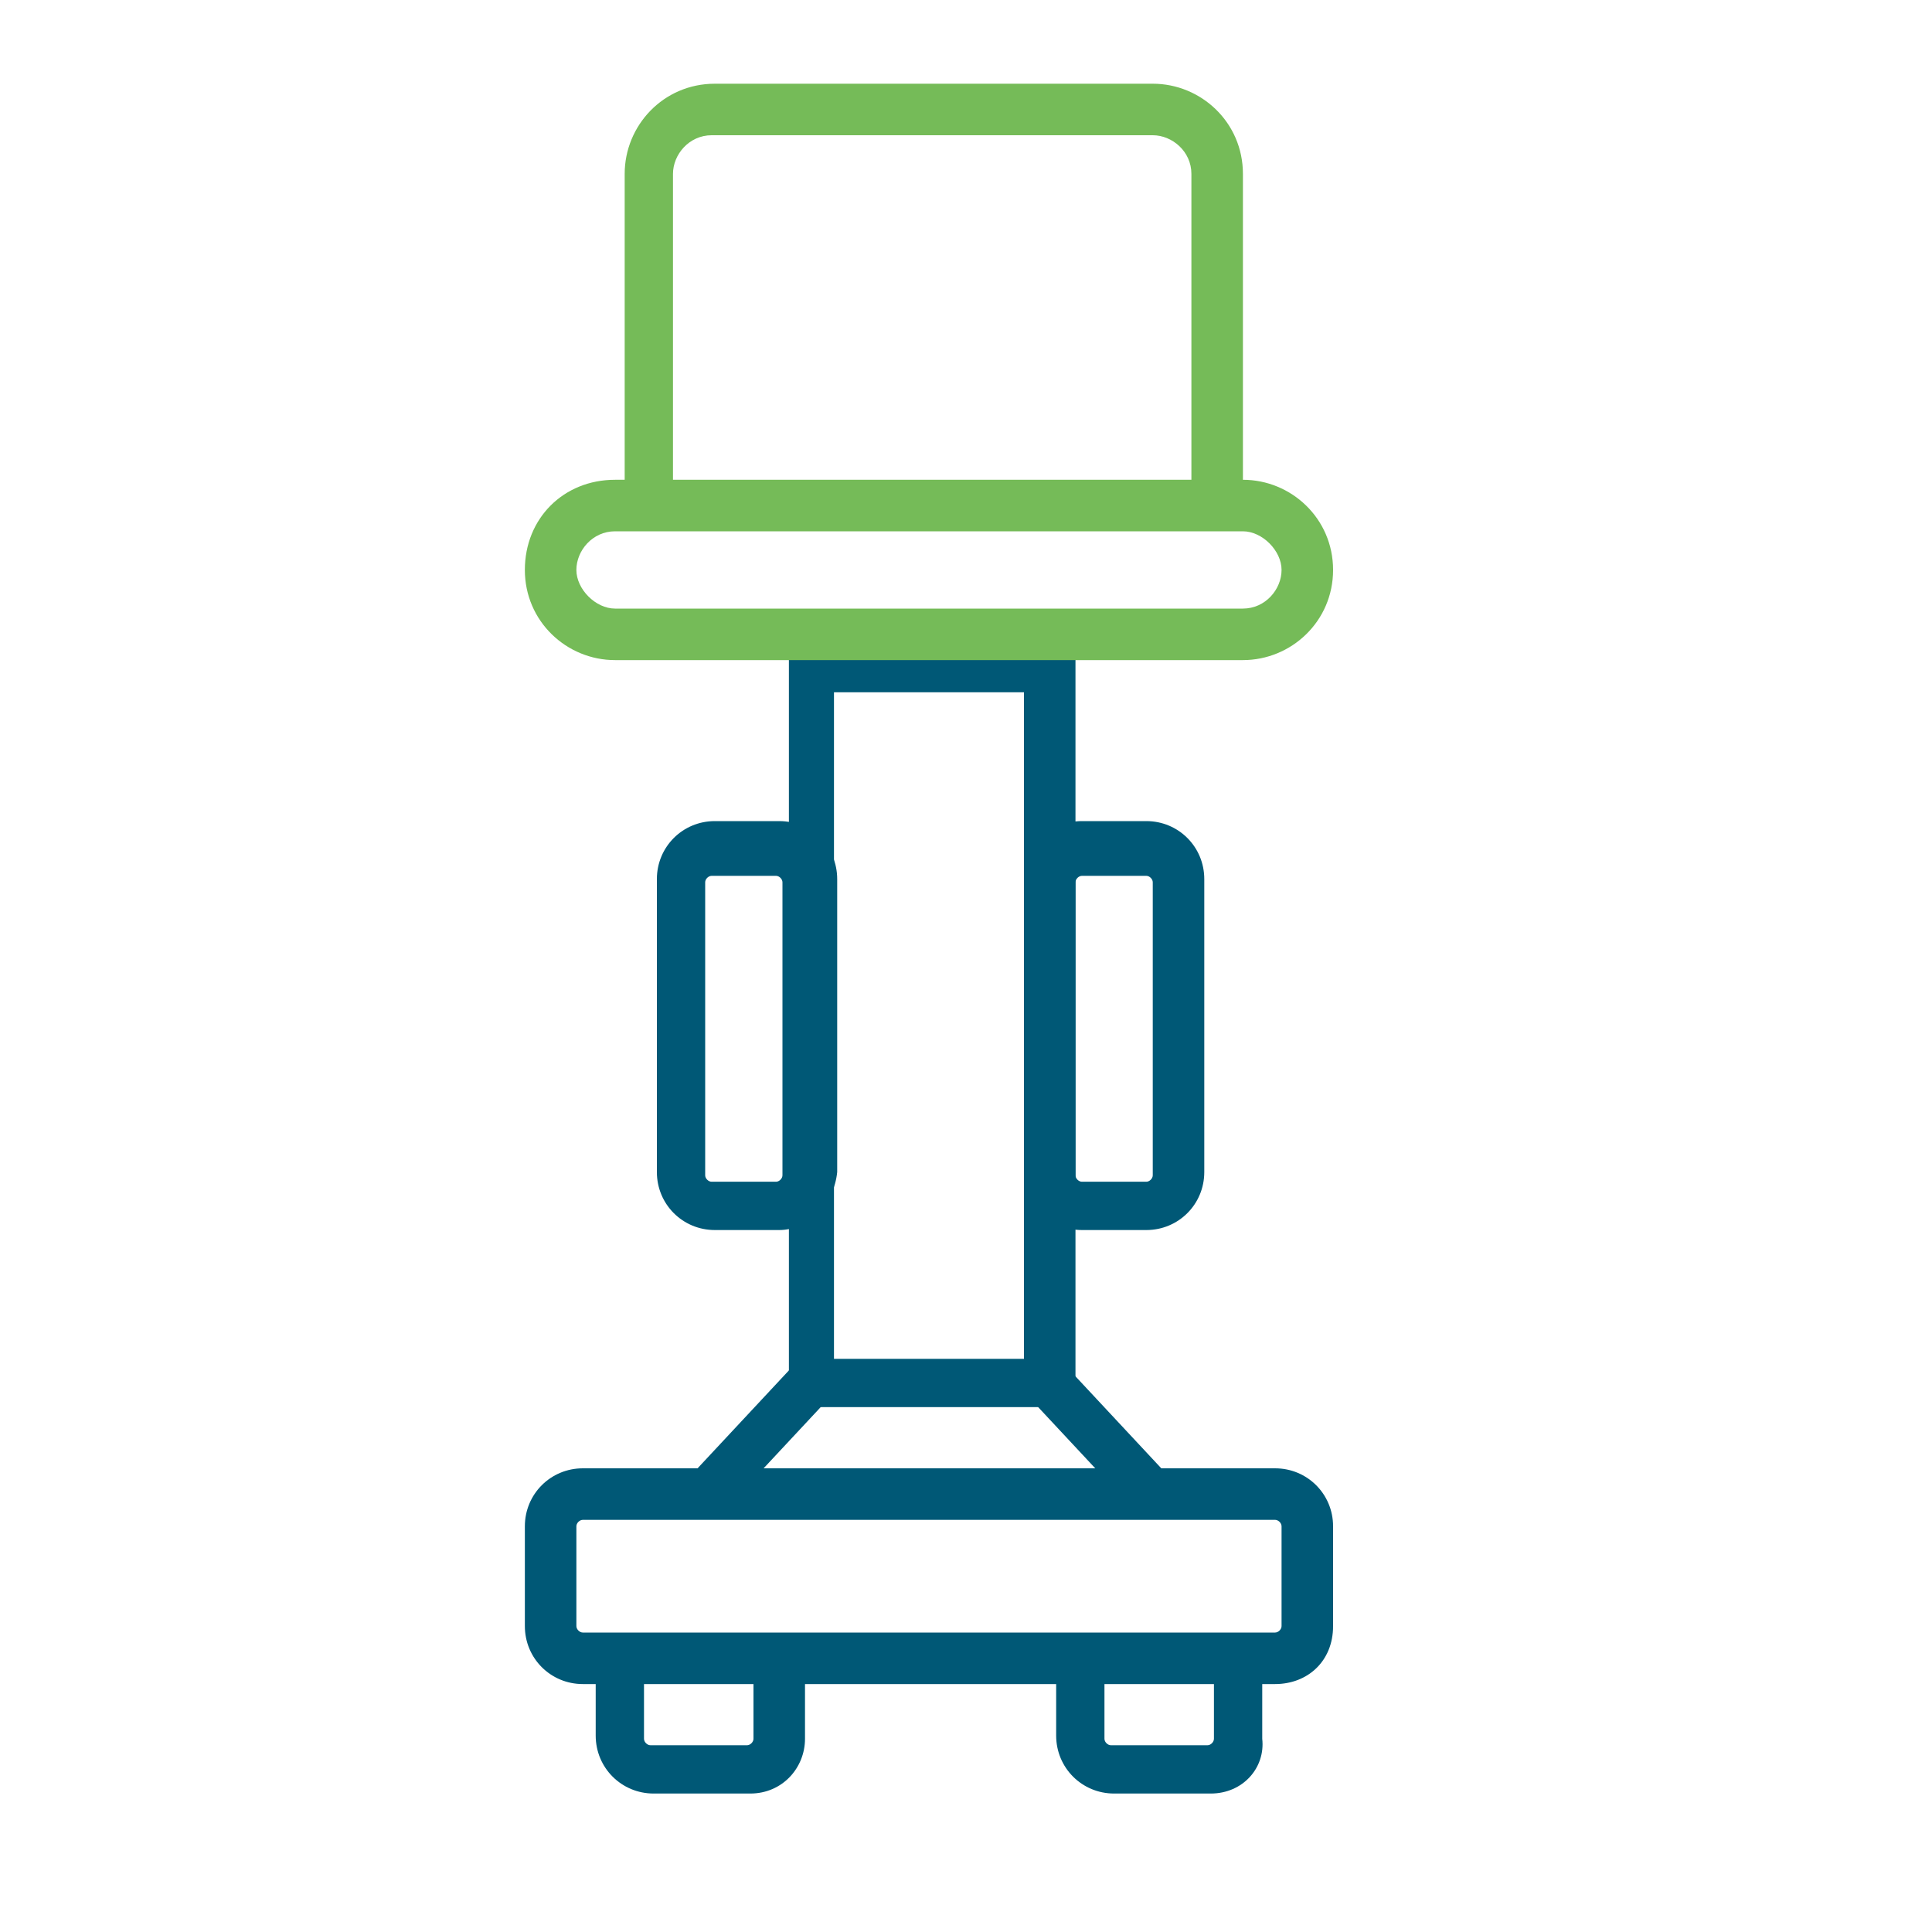
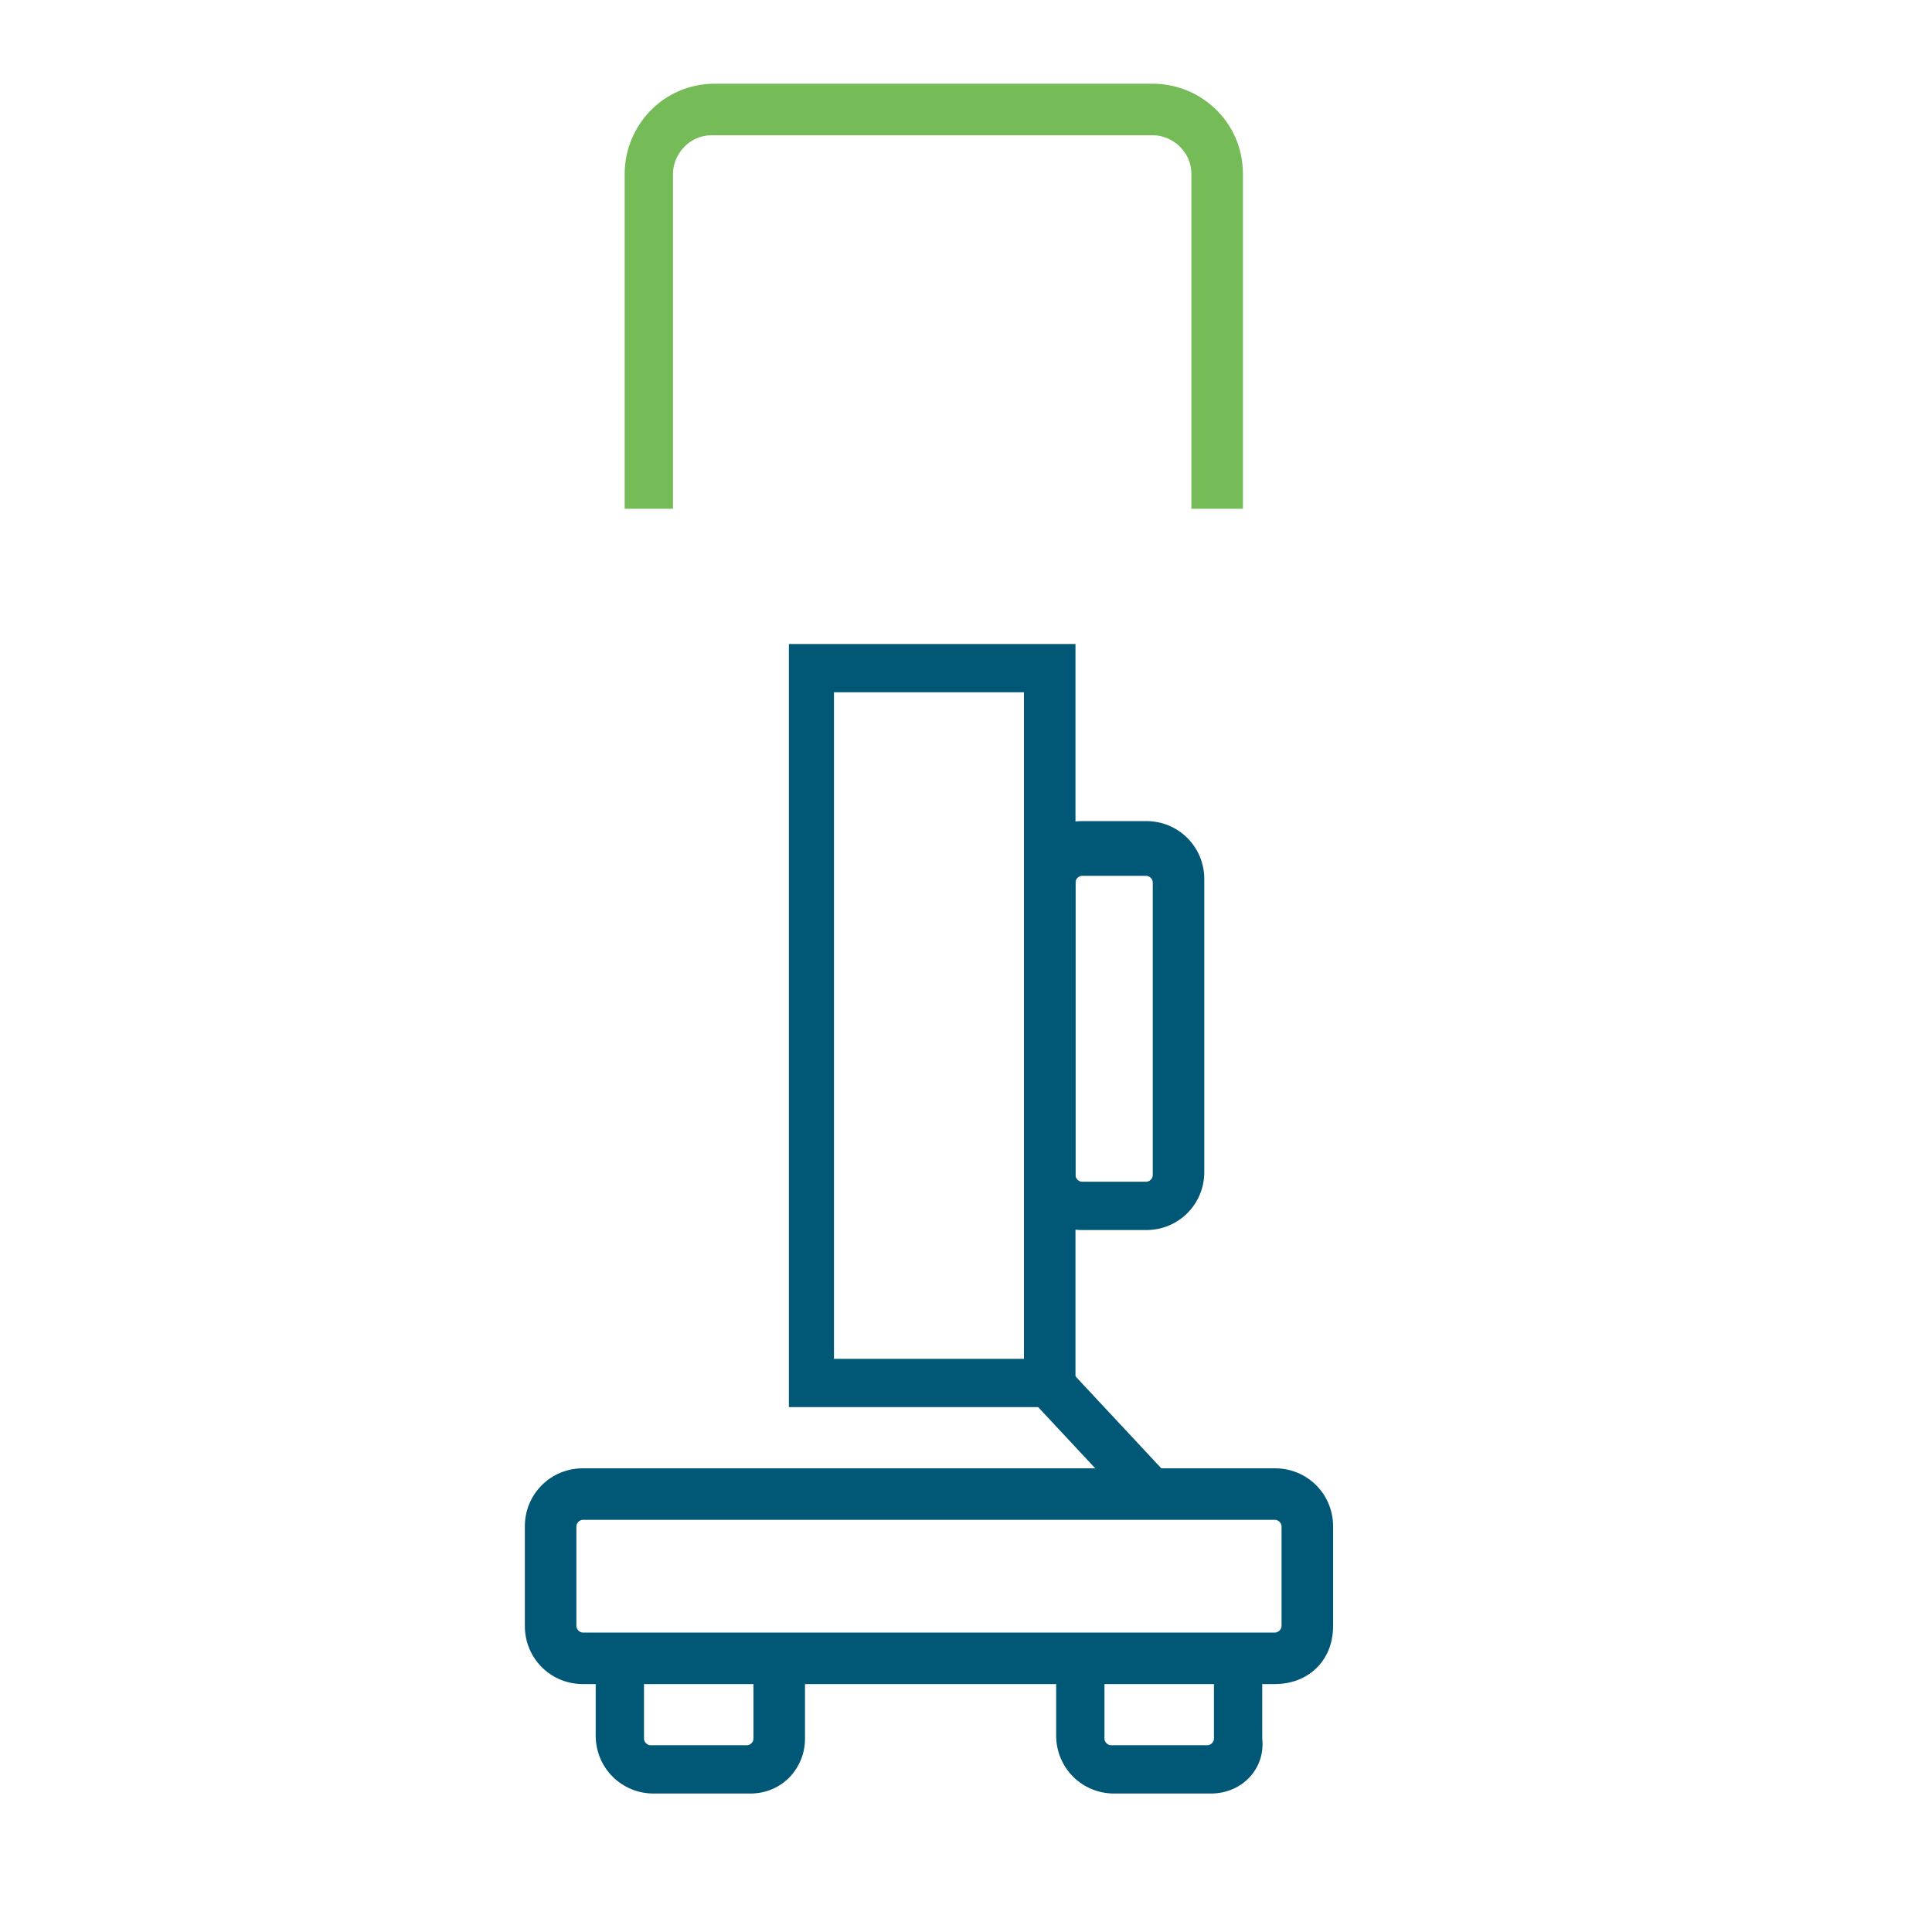
<svg xmlns="http://www.w3.org/2000/svg" version="1.1" id="Layer_1" x="0px" y="0px" viewBox="0 0 60 60" style="enable-background:new 0 0 60 60;" xml:space="preserve">
  <style type="text/css">
	.st0{fill:#005876;}
	.st1{fill:#75BB58;}
</style>
  <g>
    <path class="st0" d="M23.3,55.7h-3c-1,0-1.8-0.8-1.8-1.8v-2.4h1.5V54c0,0.1,0.1,0.2,0.2,0.2h3c0.1,0,0.2-0.1,0.2-0.2v-2.4H25V54   C25,54.9,24.3,55.7,23.3,55.7z" />
  </g>
  <g>
    <path class="st0" d="M37.6,55.7h-3c-1,0-1.8-0.8-1.8-1.8v-2.4h1.5V54c0,0.1,0.1,0.2,0.2,0.2h3c0.1,0,0.2-0.1,0.2-0.2v-2.4h1.5V54   C39.3,54.9,38.6,55.7,37.6,55.7z" />
  </g>
  <g>
    <path class="st0" d="M33.4,43.7h-8.9V20h8.9V43.7z M25.9,42.2h5.9V21.5h-5.9V42.2z" />
  </g>
  <g>
    <path class="st1" d="M38.5,15.8H37V5.4c0-0.7-0.6-1.2-1.2-1.2H22.1c-0.7,0-1.2,0.6-1.2,1.2v10.4h-1.5V5.4c0-1.5,1.2-2.8,2.8-2.8   h13.6c1.5,0,2.8,1.2,2.8,2.8V15.8z" />
  </g>
  <g>
-     <path class="st1" d="M38.6,20.5H19.1c-1.5,0-2.8-1.2-2.8-2.8s1.2-2.8,2.8-2.8h19.5c1.5,0,2.8,1.2,2.8,2.8S40.1,20.5,38.6,20.5z    M19.1,16.5c-0.7,0-1.2,0.6-1.2,1.2s0.6,1.2,1.2,1.2h19.5c0.7,0,1.2-0.6,1.2-1.2s-0.6-1.2-1.2-1.2H19.1z" />
-   </g>
+     </g>
  <g>
    <rect x="33.5" y="42.2" transform="matrix(0.731 -0.682 0.682 0.731 -21.282 35.426)" class="st0" width="1.5" height="4.9" />
  </g>
  <g>
-     <rect x="21" y="44" transform="matrix(0.682 -0.731 0.731 0.682 -25.22 31.369)" class="st0" width="4.9" height="1.5" />
-   </g>
+     </g>
  <g>
-     <path class="st0" d="M24.2,38.2h-2c-1,0-1.8-0.8-1.8-1.8v-9.1c0-1,0.8-1.8,1.8-1.8h2c1,0,1.8,0.8,1.8,1.8v9.1   C25.9,37.4,25.1,38.2,24.2,38.2z M22.1,27.2c-0.1,0-0.2,0.1-0.2,0.2v9.1c0,0.1,0.1,0.2,0.2,0.2h2c0.1,0,0.2-0.1,0.2-0.2v-9.1   c0-0.1-0.1-0.2-0.2-0.2H22.1z" />
-   </g>
+     </g>
  <g>
    <path class="st0" d="M35.6,38.2h-2c-1,0-1.8-0.8-1.8-1.8v-9.1c0-1,0.8-1.8,1.8-1.8h2c1,0,1.8,0.8,1.8,1.8v9.1   C37.4,37.4,36.6,38.2,35.6,38.2z M33.6,27.2c-0.1,0-0.2,0.1-0.2,0.2v9.1c0,0.1,0.1,0.2,0.2,0.2h2c0.1,0,0.2-0.1,0.2-0.2v-9.1   c0-0.1-0.1-0.2-0.2-0.2H33.6z" />
  </g>
  <g>
    <path class="st0" d="M39.6,52.3H18.1c-1,0-1.8-0.8-1.8-1.8v-3.1c0-1,0.8-1.8,1.8-1.8h21.5c1,0,1.8,0.8,1.8,1.8v3.1   C41.4,51.6,40.6,52.3,39.6,52.3z M18.1,47.2c-0.1,0-0.2,0.1-0.2,0.2v3.1c0,0.1,0.1,0.2,0.2,0.2h21.5c0.1,0,0.2-0.1,0.2-0.2v-3.1   c0-0.1-0.1-0.2-0.2-0.2H18.1z" />
  </g>
</svg>